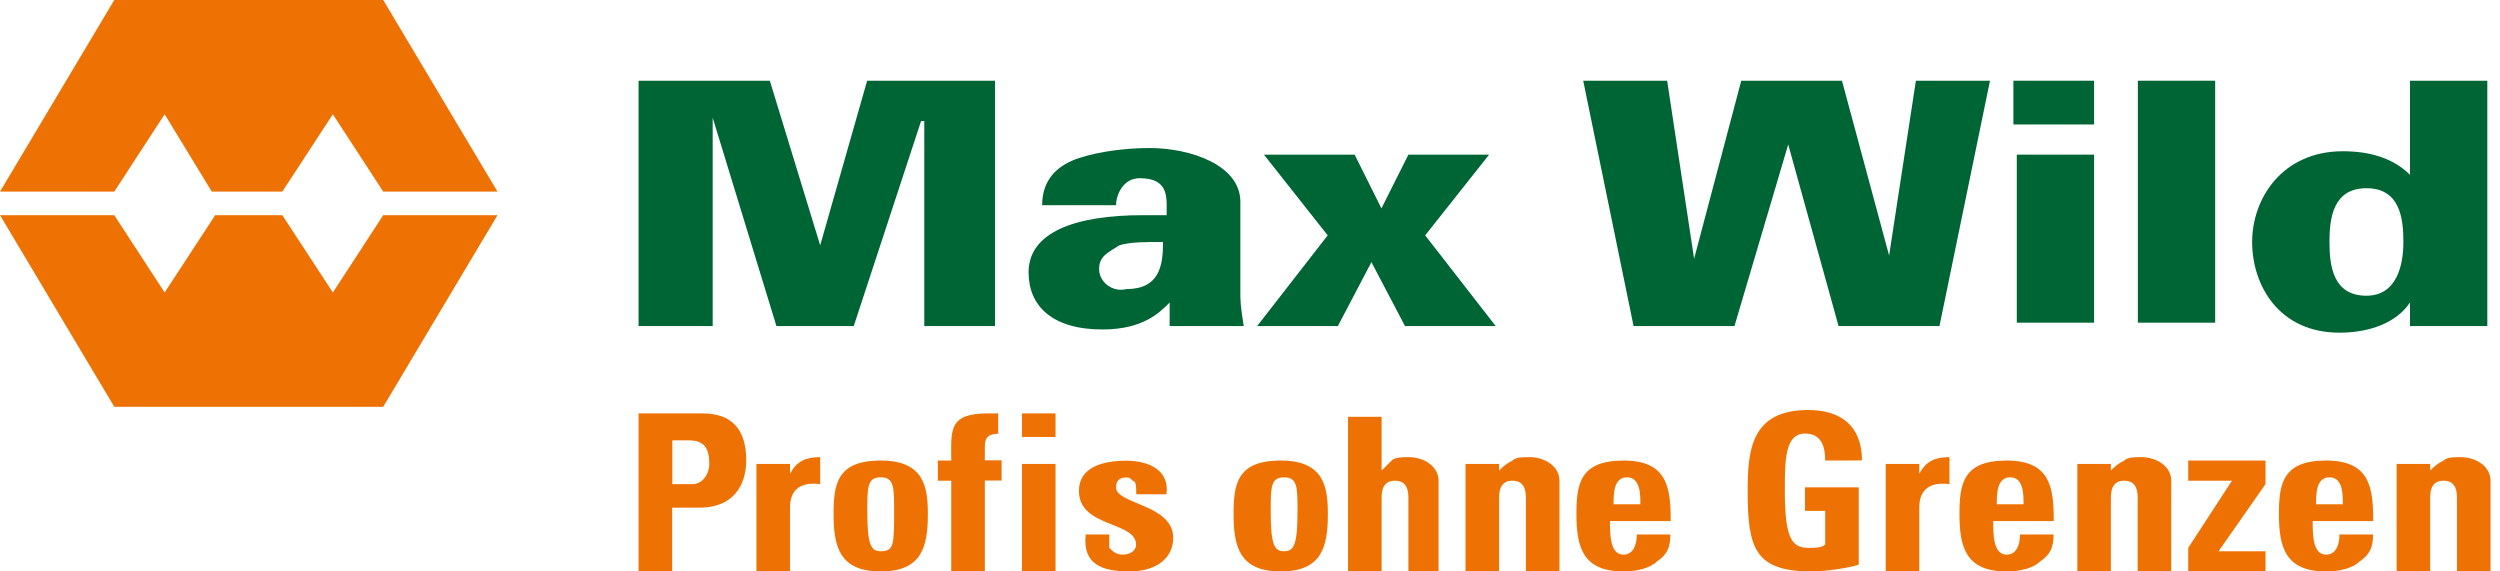
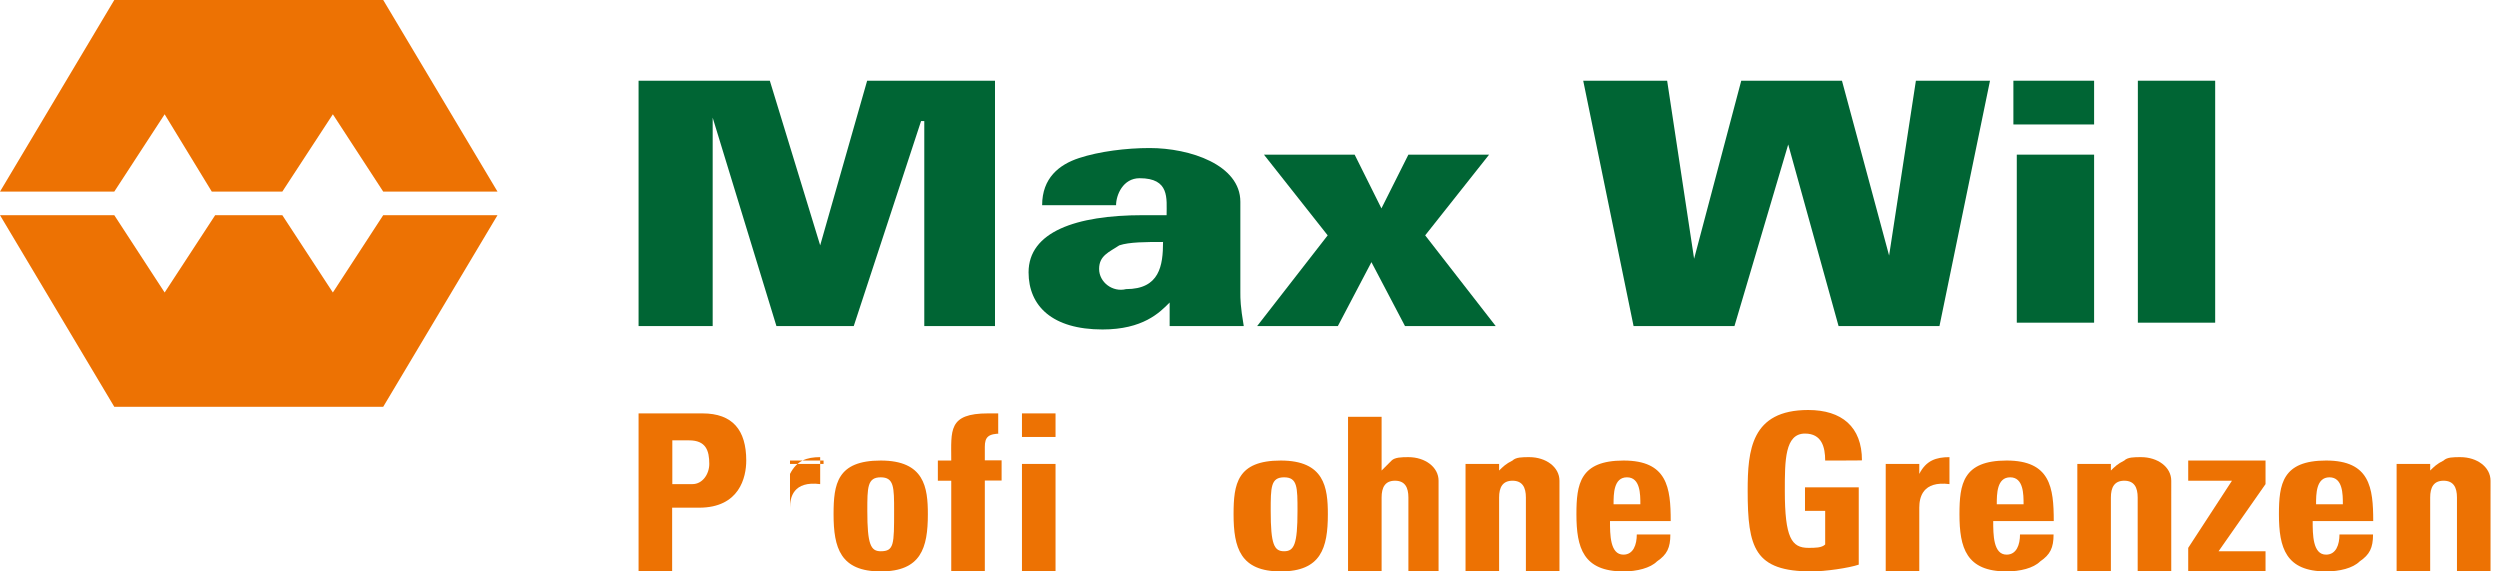
<svg xmlns="http://www.w3.org/2000/svg" version="1.1" id="Ebene_1" x="0px" y="0px" viewBox="0 0 140 32" enable-background="new 0 0 140 32" xml:space="preserve">
  <g>
    <polygon fill="#006534" points="39.91,18.26 39.91,6.59 39.91,6.59 43.48,18.26 47.81,18.26 51.58,6.78 51.76,6.78 51.76,18.26    55.72,18.26 55.72,4.52 48.56,4.52 45.93,13.74 45.93,13.74 43.11,4.52 35.76,4.52 35.76,18.26  " />
    <g>
      <path fill="#006534" d="M61.55,15.06c0-0.75,0.56-0.94,1.13-1.32c0.56-0.19,1.51-0.19,2.45-0.19c0,1.32-0.19,2.64-2.07,2.64    C62.31,16.38,61.55,15.81,61.55,15.06 M69.65,18.26c-0.19-1.13-0.19-1.51-0.19-1.88v-5.08c0-2.07-2.82-3.01-5.08-3.01    c-1.32,0-2.82,0.19-3.95,0.56s-2.07,1.13-2.07,2.64h4.14c0-0.56,0.38-1.51,1.32-1.51c1.69,0,1.51,1.13,1.51,2.07H64    c-3.76,0-6.4,0.94-6.4,3.2c0,1.88,1.32,3.2,4.14,3.2c2.26,0,3.2-0.94,3.76-1.51l0,0c0,0.75,0,0.94,0,1.32H69.65z" />
    </g>
    <polygon fill="#006534" points="76.8,14.68 78.68,18.26 83.76,18.26 79.81,13.18 83.39,8.66 78.87,8.66 77.36,11.67 75.86,8.66    70.78,8.66 74.35,13.18 70.4,18.26 74.92,18.26  " />
    <polygon fill="#006534" points="97.13,18.26 100.14,8.09 100.14,8.09 102.96,18.26 108.61,18.26 111.44,4.52 107.29,4.52    105.79,14.31 105.79,14.31 103.15,4.52 97.51,4.52 94.87,14.49 94.87,14.49 93.36,4.52 88.66,4.52 91.48,18.26  " />
    <path fill="#006534" d="M117.27,8.66h-4.33v9.41h4.33V8.66z M117.27,4.52h-4.52v2.45h4.52V4.52z" />
    <rect x="119.72" y="4.52" fill="#006534" width="4.33" height="13.55" />
    <g>
-       <path fill="#006534" d="M134.96,18.26h4.33V4.52h-4.33v5.27l0,0c-0.94-0.94-2.26-1.32-3.76-1.32c-3.39,0-5.08,2.64-5.08,5.08    s1.51,5.08,4.89,5.08c1.69,0,3.2-0.56,3.95-1.69l0,0V18.26z M132.52,10.54c1.88,0,2.07,1.69,2.07,3.01s-0.38,3.01-2.07,3.01    c-1.88,0-2.07-1.69-2.07-3.01C130.45,12.24,130.64,10.54,132.52,10.54" />
-     </g>
+       </g>
    <g>
      <polygon fill="#ED7203" points="21.46,12.05 18.64,16.38 15.81,12.05 12.05,12.05 9.22,16.38 6.4,12.05 0,12.05 6.4,22.78     21.46,22.78 27.86,12.05   " />
      <polygon fill="#ED7203" points="6.4,0 0,10.73 6.4,10.73 9.22,6.4 11.86,10.73 15.81,10.73 18.64,6.4 21.46,10.73 27.86,10.73     21.46,0   " />
    </g>
    <g>
      <path fill="#ED7203" d="M35.76,23.15h3.58c1.69,0,2.45,0.94,2.45,2.64c0,0.94-0.38,2.64-2.64,2.64h-1.51V32h-1.88V23.15z     M37.65,27.11h1.13c0.56,0,0.94-0.56,0.94-1.13c0-0.75-0.19-1.32-1.13-1.32h-0.94V27.11z" />
-       <path fill="#ED7203" d="M44.24,25.79v0.75l0,0c0.38-0.75,0.94-0.94,1.69-0.94v1.51c-1.51-0.19-1.69,0.75-1.69,1.32V32h-1.88v-6.02    h1.88V25.79z" />
+       <path fill="#ED7203" d="M44.24,25.79v0.75l0,0c0.38-0.75,0.94-0.94,1.69-0.94v1.51c-1.51-0.19-1.69,0.75-1.69,1.32V32v-6.02    h1.88V25.79z" />
      <path fill="#ED7203" d="M46.68,28.8c0-1.69,0.19-3.01,2.64-3.01c2.45,0,2.64,1.51,2.64,3.01c0,1.88-0.38,3.2-2.64,3.2    C47.06,32,46.68,30.68,46.68,28.8 M50.07,28.61c0-1.32,0-1.88-0.75-1.88s-0.75,0.56-0.75,1.88c0,1.88,0.19,2.26,0.75,2.26    C50.07,30.87,50.07,30.49,50.07,28.61" />
      <path fill="#ED7203" d="M56.09,24.28c-0.75,0-0.94,0.19-0.94,0.75v0.75h0.94v1.13h-0.94V32h-1.88v-5.08h-0.75v-1.13h0.75    c0-1.69-0.19-2.64,2.07-2.64c0.19,0,0.38,0,0.56,0v1.13H56.09z" />
    </g>
    <path fill="#ED7203" d="M59.11,24.47h-1.88v-1.32h1.88V24.47z M59.11,32h-1.88v-6.02h1.88V32z" />
    <g>
-       <path fill="#ED7203" d="M62.12,29.93c0,0.19,0,0.56,0,0.75c0.19,0.19,0.38,0.38,0.75,0.38s0.75-0.19,0.75-0.56    c0-1.32-3.2-0.94-3.2-3.01c0-1.32,1.32-1.69,2.64-1.69s2.45,0.56,2.26,1.88h-1.69c0-0.38,0-0.75-0.19-0.75    c-0.19-0.19-0.19-0.19-0.38-0.19c-0.38,0-0.56,0.19-0.56,0.56c0,0.94,3.2,0.94,3.2,2.82c0,1.13-0.94,1.88-2.45,1.88    s-2.64-0.38-2.45-2.07H62.12z" />
      <path fill="#ED7203" d="M69.08,28.8c0-1.69,0.19-3.01,2.64-3.01c2.45,0,2.64,1.51,2.64,3.01c0,1.88-0.38,3.2-2.64,3.2    S69.08,30.68,69.08,28.8 M72.66,28.61c0-1.32,0-1.88-0.75-1.88s-0.75,0.56-0.75,1.88c0,1.88,0.19,2.26,0.75,2.26    C72.47,30.87,72.66,30.49,72.66,28.61" />
      <path fill="#ED7203" d="M78.87,32v-4.14c0-0.56-0.19-0.94-0.75-0.94c-0.56,0-0.75,0.38-0.75,0.94V32h-1.88v-8.66h1.88v3.01l0,0    c0.19-0.19,0.38-0.38,0.56-0.56s0.56-0.19,0.94-0.19c0.94,0,1.69,0.56,1.69,1.32V32H78.87z" />
      <path fill="#ED7203" d="M83.95,26.35L83.95,26.35c0.19-0.19,0.38-0.38,0.75-0.56c0.19-0.19,0.56-0.19,0.94-0.19    c0.94,0,1.69,0.56,1.69,1.32V32h-1.88v-4.14c0-0.56-0.19-0.94-0.75-0.94c-0.56,0-0.75,0.38-0.75,0.94V32h-1.88v-6.02h1.88V26.35z" />
      <path fill="#ED7203" d="M90.16,29.18c0,0.75,0,1.88,0.75,1.88c0.56,0,0.75-0.56,0.75-1.13h1.88c0,0.75-0.19,1.13-0.75,1.51    C92.42,31.81,91.67,32,90.92,32c-2.26,0-2.64-1.32-2.64-3.2c0-1.69,0.19-3.01,2.64-3.01c2.45,0,2.64,1.51,2.64,3.39    C93.55,29.18,90.16,29.18,90.16,29.18z M91.86,28.24c0-0.56,0-1.51-0.75-1.51c-0.75,0-0.75,0.94-0.75,1.51H91.86z" />
      <path fill="#ED7203" d="M102.21,25.79c0-0.75-0.19-1.51-1.13-1.51c-1.13,0-1.13,1.51-1.13,3.2c0,2.64,0.38,3.2,1.32,3.2    c0.38,0,0.75,0,0.94-0.19v-1.88h-1.13v-1.32h3.01v4.33c-0.56,0.19-1.88,0.38-2.64,0.38c-3.2,0-3.58-1.32-3.58-4.52    c0-2.26,0.19-4.52,3.39-4.52c1.88,0,3.01,0.94,3.01,2.82C104.28,25.79,102.21,25.79,102.21,25.79z" />
      <path fill="#ED7203" d="M107.48,25.79v0.75l0,0c0.38-0.75,0.94-0.94,1.69-0.94v1.51c-1.51-0.19-1.69,0.75-1.69,1.32V32h-1.88    v-6.02h1.88V25.79z" />
      <path fill="#ED7203" d="M111.62,29.18c0,0.75,0,1.88,0.75,1.88c0.56,0,0.75-0.56,0.75-1.13h1.88c0,0.75-0.19,1.13-0.75,1.51    c-0.38,0.38-1.13,0.56-1.88,0.56c-2.26,0-2.64-1.32-2.64-3.2c0-1.69,0.19-3.01,2.64-3.01s2.64,1.51,2.64,3.39    C115.01,29.18,111.62,29.18,111.62,29.18z M113.32,28.24c0-0.56,0-1.51-0.75-1.51s-0.75,0.94-0.75,1.51H113.32z" />
      <path fill="#ED7203" d="M118.21,26.35L118.21,26.35c0.19-0.19,0.38-0.38,0.75-0.56c0.19-0.19,0.56-0.19,0.94-0.19    c0.94,0,1.69,0.56,1.69,1.32V32h-1.88v-4.14c0-0.56-0.19-0.94-0.75-0.94s-0.75,0.38-0.75,0.94V32h-1.88v-6.02h1.88V26.35z" />
    </g>
    <polygon fill="#ED7203" points="126.87,27.11 124.24,30.87 126.87,30.87 126.87,32 122.54,32 122.54,30.68 124.99,26.92    122.54,26.92 122.54,25.79 126.87,25.79  " />
    <g>
      <path fill="#ED7203" d="M129.51,29.18c0,0.75,0,1.88,0.75,1.88c0.56,0,0.75-0.56,0.75-1.13h1.88c0,0.75-0.19,1.13-0.75,1.51    c-0.38,0.38-1.13,0.56-1.88,0.56c-2.26,0-2.64-1.32-2.64-3.2c0-1.69,0.19-3.01,2.64-3.01s2.64,1.51,2.64,3.39    C132.89,29.18,129.51,29.18,129.51,29.18z M131.2,28.24c0-0.56,0-1.51-0.75-1.51s-0.75,0.94-0.75,1.51H131.2z" />
      <path fill="#ED7203" d="M136.09,26.35L136.09,26.35c0.19-0.19,0.38-0.38,0.75-0.56c0.19-0.19,0.56-0.19,0.94-0.19    c0.94,0,1.69,0.56,1.69,1.32V32h-1.88v-4.14c0-0.56-0.19-0.94-0.75-0.94s-0.75,0.38-0.75,0.94V32h-1.88v-6.02h1.88V26.35z" />
    </g>
  </g>
</svg>